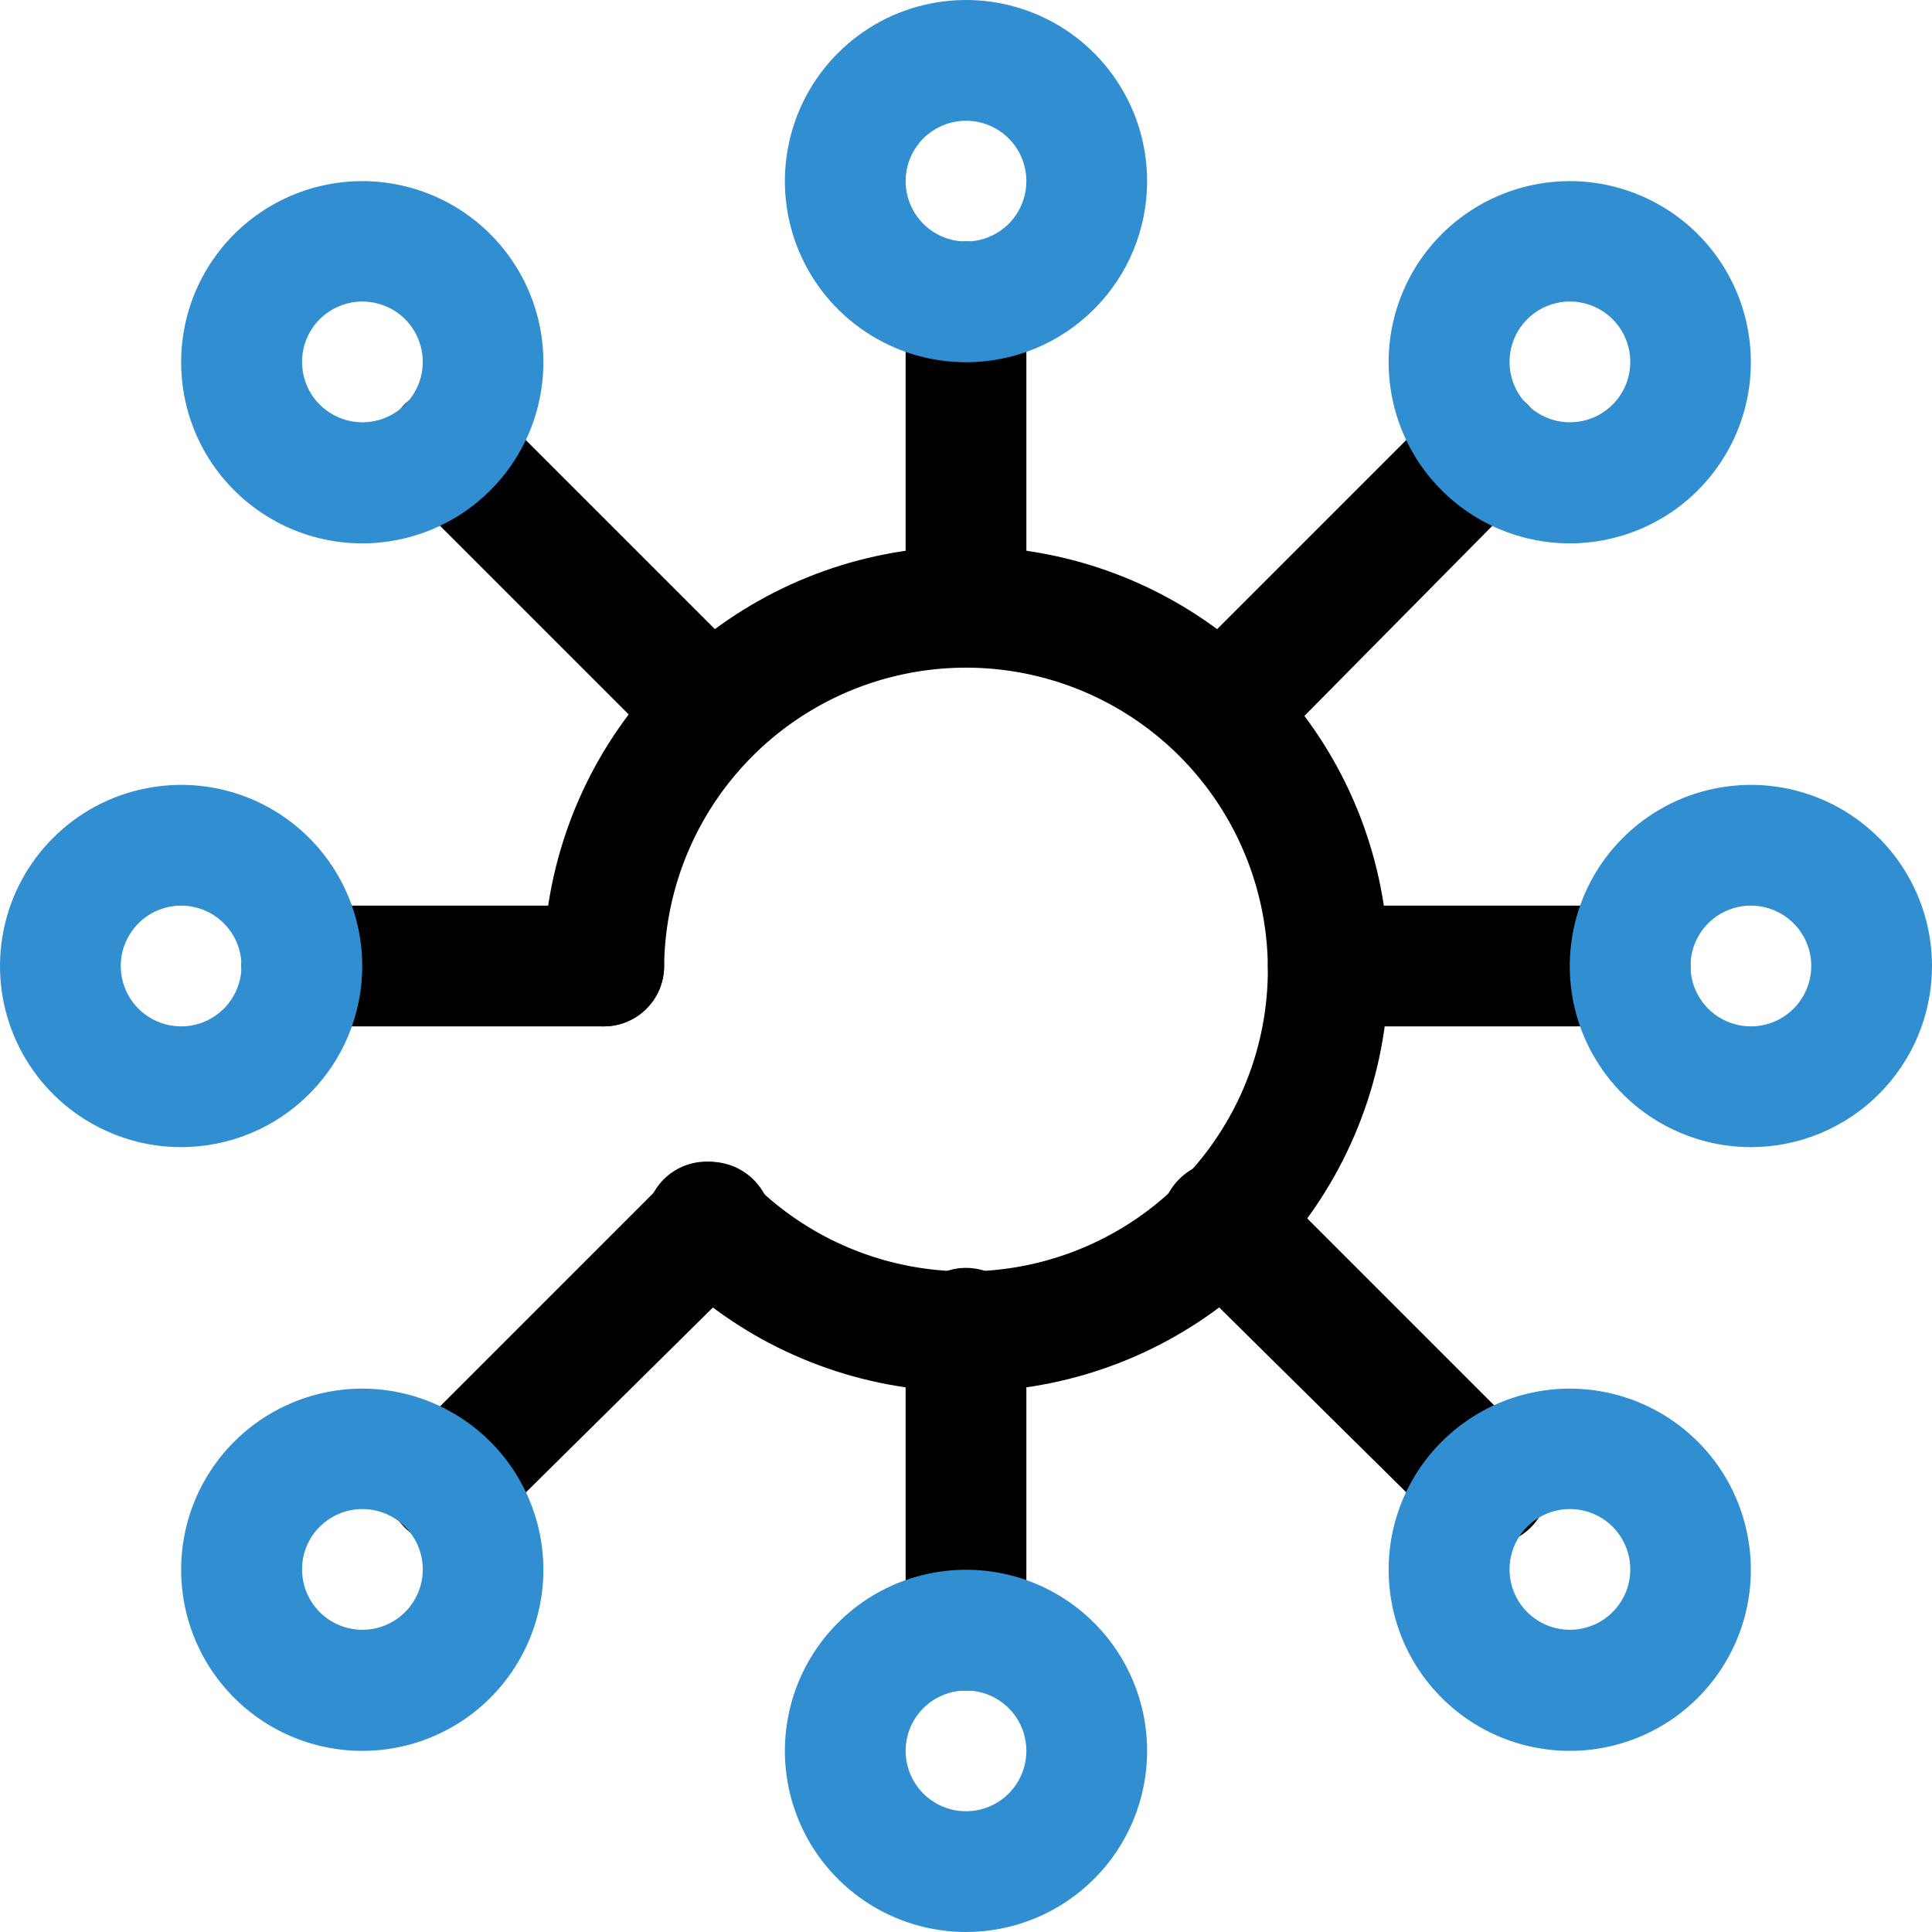
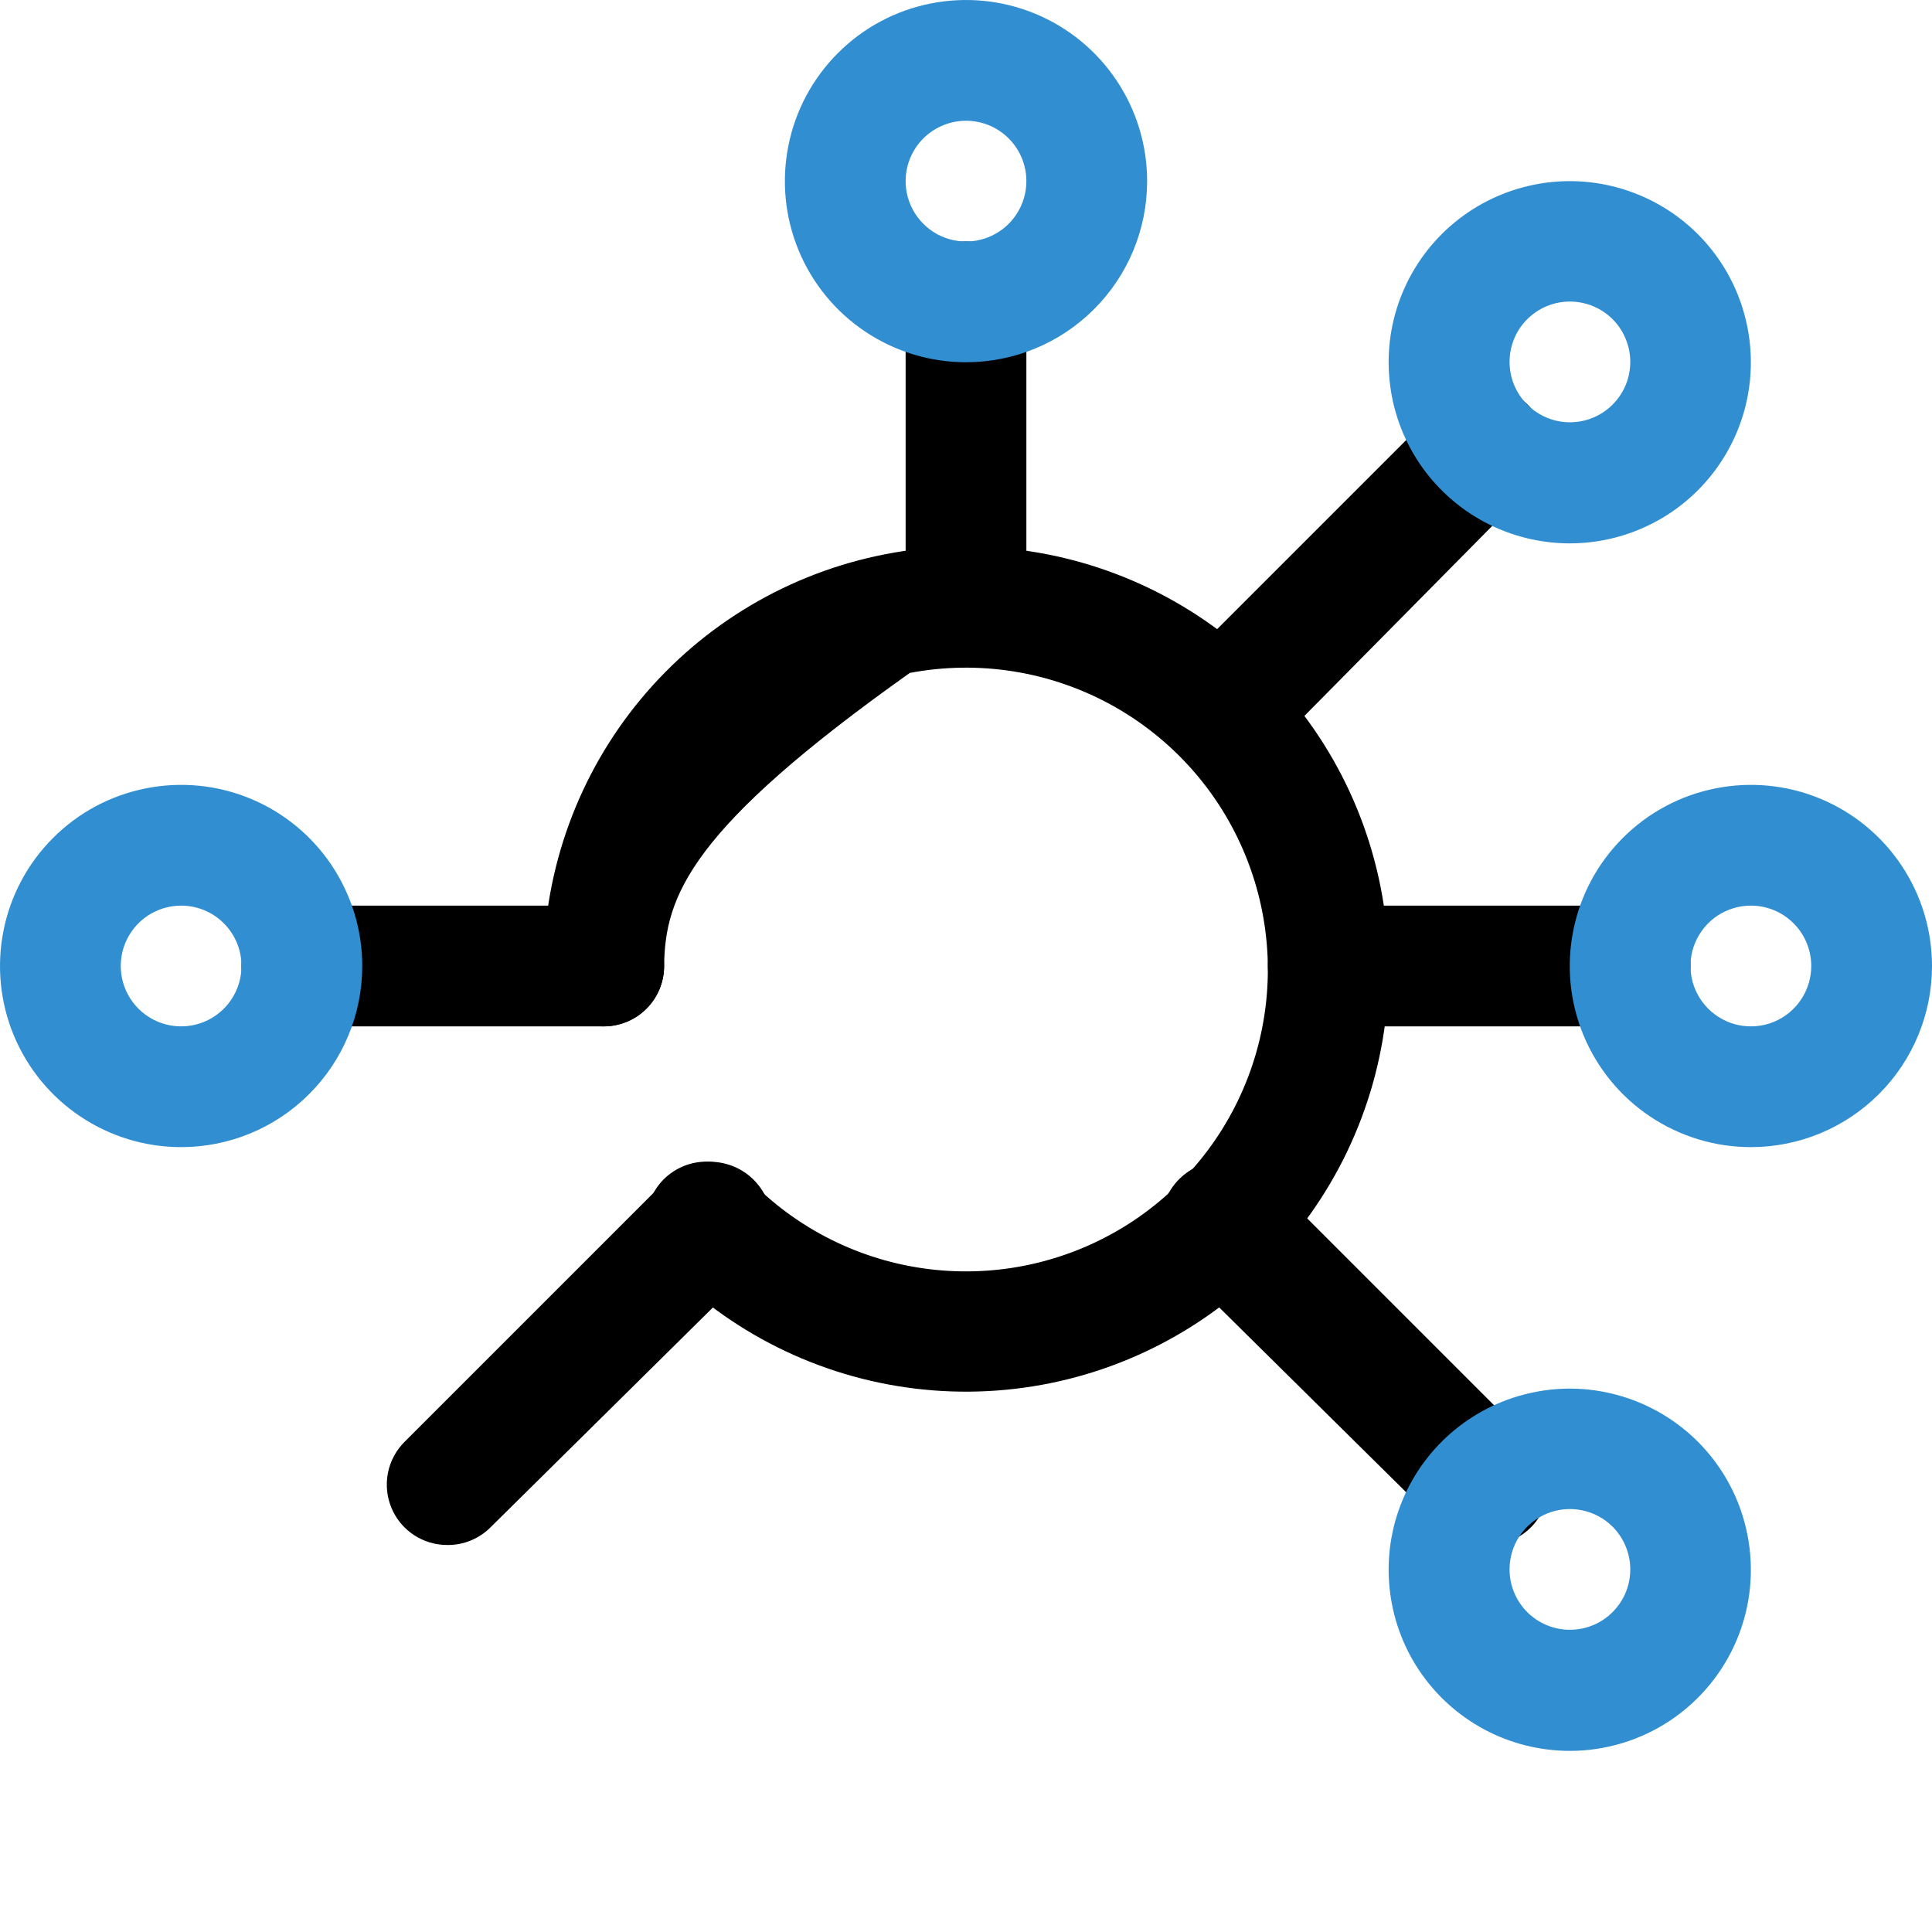
<svg xmlns="http://www.w3.org/2000/svg" width="32" height="32" viewBox="0 0 32 32" fill="none">
  <g clip-path="url(#clip0_5003_28971)">
    <path d="M16 11C15.735 11 15.48 10.895 15.293 10.707C15.105 10.52 15 10.265 15 10V5C15 4.735 15.105 4.48 15.293 4.293C15.48 4.105 15.735 4 16 4C16.265 4 16.52 4.105 16.707 4.293C16.895 4.48 17 4.735 17 5V10C17 10.265 16.895 10.52 16.707 10.707C16.52 10.895 16.265 11 16 11Z" fill="black" />
    <path d="M10 17H5C4.735 17 4.48 16.895 4.293 16.707C4.105 16.52 4 16.265 4 16C4 15.735 4.105 15.48 4.293 15.293C4.48 15.105 4.735 15 5 15H10C10.265 15 10.52 15.105 10.707 15.293C10.895 15.48 11 15.735 11 16C11 16.265 10.895 16.52 10.707 16.707C10.52 16.895 10.265 17 10 17Z" fill="black" />
-     <path d="M16 28C15.735 28 15.48 27.895 15.293 27.707C15.105 27.52 15 27.265 15 27V22C15 21.735 15.105 21.48 15.293 21.293C15.48 21.105 15.735 21 16 21C16.265 21 16.52 21.105 16.707 21.293C16.895 21.48 17 21.735 17 22V27C17 27.265 16.895 27.52 16.707 27.707C16.52 27.895 16.265 28 16 28Z" fill="black" />
    <path d="M27 17H22C21.735 17 21.48 16.895 21.293 16.707C21.105 16.52 21 16.265 21 16C21 15.735 21.105 15.48 21.293 15.293C21.48 15.105 21.735 15 22 15H27C27.265 15 27.52 15.105 27.707 15.293C27.895 15.48 28 15.735 28 16C28 16.265 27.895 16.52 27.707 16.707C27.52 16.895 27.265 17 27 17Z" fill="black" />
-     <path d="M11.76 12.76C11.629 12.761 11.498 12.736 11.376 12.686C11.255 12.636 11.144 12.563 11.05 12.47L6.7 8.12C6.512 7.932 6.406 7.676 6.406 7.41C6.406 7.144 6.512 6.888 6.7 6.7C6.889 6.512 7.144 6.406 7.41 6.406C7.677 6.406 7.932 6.512 8.12 6.7L12.47 11.05C12.611 11.19 12.708 11.369 12.747 11.563C12.786 11.758 12.766 11.96 12.69 12.144C12.614 12.327 12.485 12.484 12.319 12.593C12.153 12.703 11.959 12.761 11.76 12.76Z" fill="black" />
    <path d="M7.412 25.59C7.213 25.591 7.019 25.533 6.853 25.423C6.688 25.314 6.559 25.157 6.483 24.974C6.407 24.79 6.387 24.588 6.426 24.393C6.465 24.199 6.561 24.02 6.702 23.88L11.052 19.53C11.247 19.342 11.509 19.239 11.78 19.243C12.051 19.248 12.309 19.36 12.497 19.555C12.685 19.75 12.789 20.012 12.784 20.283C12.779 20.554 12.667 20.812 12.472 21L8.122 25.3C8.029 25.393 7.918 25.466 7.796 25.516C7.674 25.566 7.544 25.591 7.412 25.59Z" fill="black" />
    <path d="M24.591 25.59C24.459 25.591 24.329 25.566 24.207 25.516C24.085 25.466 23.974 25.393 23.881 25.3L19.531 21C19.434 20.904 19.358 20.789 19.306 20.663C19.253 20.537 19.227 20.401 19.227 20.265C19.227 20.128 19.253 19.993 19.306 19.867C19.358 19.741 19.434 19.627 19.531 19.53C19.628 19.433 19.742 19.357 19.868 19.305C19.994 19.253 20.13 19.226 20.266 19.226C20.402 19.226 20.538 19.253 20.664 19.305C20.79 19.357 20.904 19.433 21.001 19.53L25.351 23.88C25.496 24.023 25.593 24.206 25.631 24.406C25.669 24.606 25.645 24.812 25.562 24.998C25.48 25.183 25.343 25.34 25.169 25.445C24.995 25.551 24.794 25.602 24.591 25.59Z" fill="black" />
    <path d="M20.24 12.76C20.042 12.761 19.847 12.703 19.682 12.593C19.516 12.484 19.387 12.327 19.311 12.144C19.235 11.96 19.215 11.758 19.254 11.563C19.293 11.369 19.389 11.19 19.53 11.05L23.88 6.7C24.069 6.512 24.324 6.406 24.59 6.406C24.857 6.406 25.112 6.512 25.3 6.7C25.488 6.888 25.594 7.144 25.594 7.41C25.594 7.676 25.488 7.932 25.3 8.12L21 12.47C20.901 12.569 20.782 12.646 20.651 12.696C20.52 12.746 20.38 12.768 20.24 12.76Z" fill="black" />
-     <path d="M11.05 21C10.945 20.91 10.86 20.8 10.8 20.676C10.74 20.552 10.707 20.417 10.701 20.279C10.696 20.141 10.719 20.004 10.769 19.876C10.82 19.747 10.896 19.631 10.993 19.533C11.091 19.436 11.207 19.36 11.336 19.309C11.464 19.259 11.601 19.236 11.739 19.241C11.877 19.247 12.012 19.28 12.136 19.34C12.26 19.4 12.37 19.485 12.46 19.59C13.275 20.407 14.348 20.917 15.497 21.033C16.646 21.149 17.799 20.864 18.762 20.227C19.724 19.589 20.436 18.638 20.777 17.535C21.118 16.431 21.066 15.244 20.631 14.175C20.196 13.105 19.405 12.22 18.391 11.667C17.377 11.115 16.203 10.931 15.069 11.146C13.934 11.361 12.909 11.962 12.168 12.847C11.426 13.731 11.014 14.845 11 16C11 16.265 10.895 16.52 10.707 16.707C10.52 16.895 10.265 17 10 17C9.735 17 9.48 16.895 9.293 16.707C9.105 16.52 9 16.265 9 16C9.012 14.383 9.583 12.819 10.617 11.576C11.651 10.332 13.083 9.485 14.671 9.178C16.259 8.871 17.904 9.123 19.327 9.892C20.75 10.661 21.863 11.898 22.477 13.395C23.09 14.891 23.167 16.554 22.693 18.1C22.219 19.647 21.225 20.982 19.878 21.878C18.532 22.774 16.917 23.176 15.307 23.016C13.698 22.856 12.194 22.144 11.05 21Z" fill="black" />
+     <path d="M11.05 21C10.945 20.91 10.86 20.8 10.8 20.676C10.74 20.552 10.707 20.417 10.701 20.279C10.696 20.141 10.719 20.004 10.769 19.876C10.82 19.747 10.896 19.631 10.993 19.533C11.091 19.436 11.207 19.36 11.336 19.309C11.464 19.259 11.601 19.236 11.739 19.241C11.877 19.247 12.012 19.28 12.136 19.34C12.26 19.4 12.37 19.485 12.46 19.59C13.275 20.407 14.348 20.917 15.497 21.033C16.646 21.149 17.799 20.864 18.762 20.227C19.724 19.589 20.436 18.638 20.777 17.535C21.118 16.431 21.066 15.244 20.631 14.175C20.196 13.105 19.405 12.22 18.391 11.667C17.377 11.115 16.203 10.931 15.069 11.146C11.426 13.731 11.014 14.845 11 16C11 16.265 10.895 16.52 10.707 16.707C10.52 16.895 10.265 17 10 17C9.735 17 9.48 16.895 9.293 16.707C9.105 16.52 9 16.265 9 16C9.012 14.383 9.583 12.819 10.617 11.576C11.651 10.332 13.083 9.485 14.671 9.178C16.259 8.871 17.904 9.123 19.327 9.892C20.75 10.661 21.863 11.898 22.477 13.395C23.09 14.891 23.167 16.554 22.693 18.1C22.219 19.647 21.225 20.982 19.878 21.878C18.532 22.774 16.917 23.176 15.307 23.016C13.698 22.856 12.194 22.144 11.05 21Z" fill="black" />
    <path d="M16 6C15.407 6 14.827 5.824 14.333 5.494C13.84 5.165 13.455 4.696 13.228 4.148C13.001 3.6 12.942 2.997 13.058 2.415C13.173 1.833 13.459 1.298 13.879 0.879C14.298 0.459 14.833 0.173 15.415 0.058C15.997 -0.058 16.6 0.001 17.148 0.228C17.696 0.455 18.165 0.84 18.494 1.333C18.824 1.827 19 2.407 19 3C19 3.796 18.684 4.559 18.121 5.121C17.559 5.684 16.796 6 16 6ZM16 2C15.802 2 15.609 2.059 15.444 2.169C15.28 2.278 15.152 2.435 15.076 2.617C15 2.8 14.981 3.001 15.019 3.195C15.058 3.389 15.153 3.567 15.293 3.707C15.433 3.847 15.611 3.942 15.805 3.981C15.999 4.019 16.2 4 16.383 3.924C16.565 3.848 16.722 3.72 16.831 3.556C16.941 3.391 17 3.198 17 3C17 2.735 16.895 2.48 16.707 2.293C16.52 2.105 16.265 2 16 2Z" fill="#318ED0" />
-     <path d="M16 32C15.407 32 14.827 31.824 14.333 31.494C13.84 31.165 13.455 30.696 13.228 30.148C13.001 29.6 12.942 28.997 13.058 28.415C13.173 27.833 13.459 27.298 13.879 26.879C14.298 26.459 14.833 26.173 15.415 26.058C15.997 25.942 16.6 26.001 17.148 26.228C17.696 26.455 18.165 26.84 18.494 27.333C18.824 27.827 19 28.407 19 29C19 29.796 18.684 30.559 18.121 31.121C17.559 31.684 16.796 32 16 32ZM16 28C15.802 28 15.609 28.059 15.444 28.169C15.28 28.278 15.152 28.435 15.076 28.617C15 28.8 14.981 29.001 15.019 29.195C15.058 29.389 15.153 29.567 15.293 29.707C15.433 29.847 15.611 29.942 15.805 29.981C15.999 30.019 16.2 30 16.383 29.924C16.565 29.848 16.722 29.72 16.831 29.556C16.941 29.391 17 29.198 17 29C17 28.735 16.895 28.48 16.707 28.293C16.52 28.105 16.265 28 16 28Z" fill="#318ED0" />
    <path d="M3 19C2.407 19 1.827 18.824 1.333 18.494C0.84 18.165 0.455 17.696 0.228 17.148C0.001 16.6 -0.058 15.997 0.058 15.415C0.173 14.833 0.459 14.298 0.879 13.879C1.298 13.459 1.833 13.173 2.415 13.058C2.997 12.942 3.6 13.001 4.148 13.228C4.696 13.455 5.165 13.84 5.494 14.333C5.824 14.827 6 15.407 6 16C6 16.796 5.684 17.559 5.121 18.121C4.559 18.684 3.796 19 3 19ZM3 15C2.802 15 2.609 15.059 2.444 15.168C2.28 15.278 2.152 15.435 2.076 15.617C2 15.8 1.981 16.001 2.019 16.195C2.058 16.389 2.153 16.567 2.293 16.707C2.433 16.847 2.611 16.942 2.805 16.981C2.999 17.019 3.2 17 3.383 16.924C3.565 16.848 3.722 16.72 3.831 16.556C3.941 16.391 4 16.198 4 16C4 15.735 3.895 15.48 3.707 15.293C3.52 15.105 3.265 15 3 15Z" fill="#318ED0" />
    <path d="M29 19C28.407 19 27.827 18.824 27.333 18.494C26.84 18.165 26.455 17.696 26.228 17.148C26.001 16.6 25.942 15.997 26.058 15.415C26.173 14.833 26.459 14.298 26.879 13.879C27.298 13.459 27.833 13.173 28.415 13.058C28.997 12.942 29.6 13.001 30.148 13.228C30.696 13.455 31.165 13.84 31.494 14.333C31.824 14.827 32 15.407 32 16C32 16.796 31.684 17.559 31.121 18.121C30.559 18.684 29.796 19 29 19ZM29 15C28.802 15 28.609 15.059 28.444 15.168C28.28 15.278 28.152 15.435 28.076 15.617C28 15.8 27.981 16.001 28.019 16.195C28.058 16.389 28.153 16.567 28.293 16.707C28.433 16.847 28.611 16.942 28.805 16.981C28.999 17.019 29.2 17 29.383 16.924C29.565 16.848 29.722 16.72 29.831 16.556C29.941 16.391 30 16.198 30 16C30 15.735 29.895 15.48 29.707 15.293C29.52 15.105 29.265 15 29 15Z" fill="#318ED0" />
-     <path d="M6.003 9C5.509 9 5.023 8.879 4.588 8.647C4.152 8.414 3.781 8.078 3.506 7.668C3.232 7.258 3.063 6.786 3.015 6.295C2.966 5.804 3.039 5.308 3.228 4.852C3.417 4.396 3.715 3.994 4.097 3.681C4.478 3.368 4.931 3.154 5.415 3.058C5.9 2.961 6.4 2.986 6.872 3.13C7.344 3.273 7.774 3.531 8.123 3.88C8.542 4.3 8.827 4.834 8.943 5.415C9.058 5.997 8.999 6.6 8.772 7.148C8.545 7.696 8.161 8.164 7.668 8.494C7.175 8.823 6.596 8.999 6.003 9ZM5.003 6C5.004 6.164 5.045 6.325 5.123 6.47C5.201 6.614 5.313 6.737 5.45 6.827C5.587 6.918 5.743 6.974 5.907 6.99C6.07 7.005 6.235 6.981 6.386 6.918C6.538 6.855 6.671 6.756 6.775 6.629C6.879 6.502 6.951 6.352 6.983 6.191C7.015 6.03 7.008 5.864 6.96 5.707C6.913 5.55 6.828 5.406 6.713 5.29C6.573 5.149 6.394 5.053 6.199 5.014C6.005 4.975 5.803 4.994 5.619 5.071C5.436 5.147 5.279 5.276 5.169 5.441C5.06 5.607 5.001 5.801 5.003 6Z" fill="#318ED0" />
    <path d="M26.003 9C25.509 9 25.023 8.879 24.588 8.647C24.152 8.414 23.781 8.078 23.506 7.668C23.232 7.258 23.063 6.786 23.015 6.295C22.966 5.804 23.039 5.308 23.228 4.852C23.417 4.396 23.715 3.994 24.097 3.681C24.479 3.368 24.931 3.154 25.416 3.058C25.899 2.961 26.4 2.986 26.872 3.13C27.344 3.273 27.774 3.531 28.123 3.88C28.542 4.3 28.827 4.834 28.942 5.415C29.058 5.997 28.999 6.6 28.772 7.148C28.545 7.696 28.161 8.164 27.668 8.494C27.175 8.823 26.596 8.999 26.003 9ZM25.003 6C25.004 6.164 25.045 6.325 25.123 6.47C25.201 6.614 25.313 6.737 25.45 6.827C25.587 6.918 25.743 6.974 25.907 6.99C26.07 7.005 26.235 6.981 26.386 6.918C26.538 6.855 26.671 6.756 26.775 6.629C26.88 6.502 26.951 6.352 26.983 6.191C27.015 6.03 27.008 5.864 26.96 5.707C26.913 5.55 26.828 5.406 26.713 5.29C26.573 5.149 26.394 5.053 26.199 5.014C26.005 4.975 25.803 4.994 25.619 5.071C25.436 5.147 25.279 5.276 25.169 5.441C25.059 5.607 25.002 5.801 25.003 6Z" fill="#318ED0" />
    <path d="M26.003 29C25.509 29 25.023 28.879 24.588 28.647C24.152 28.414 23.781 28.078 23.506 27.668C23.232 27.258 23.063 26.786 23.015 26.295C22.966 25.804 23.039 25.308 23.228 24.852C23.417 24.396 23.715 23.994 24.097 23.681C24.479 23.368 24.931 23.154 25.416 23.058C25.899 22.961 26.4 22.986 26.872 23.13C27.344 23.273 27.774 23.531 28.123 23.88C28.542 24.299 28.827 24.834 28.942 25.416C29.058 25.997 28.999 26.6 28.772 27.148C28.545 27.695 28.161 28.164 27.668 28.494C27.175 28.823 26.596 29 26.003 29ZM25.003 26C25.004 26.164 25.045 26.325 25.123 26.47C25.201 26.614 25.313 26.737 25.45 26.828C25.587 26.918 25.743 26.974 25.907 26.99C26.07 27.005 26.235 26.981 26.386 26.918C26.538 26.855 26.671 26.756 26.775 26.629C26.88 26.502 26.951 26.352 26.983 26.191C27.015 26.03 27.008 25.864 26.96 25.707C26.913 25.55 26.828 25.407 26.713 25.29C26.573 25.149 26.394 25.053 26.199 25.014C26.005 24.975 25.803 24.994 25.619 25.071C25.436 25.147 25.279 25.276 25.169 25.441C25.059 25.607 25.002 25.801 25.003 26Z" fill="#318ED0" />
-     <path d="M6.003 29C5.509 29 5.023 28.879 4.588 28.647C4.152 28.414 3.781 28.078 3.506 27.668C3.232 27.258 3.063 26.786 3.015 26.295C2.966 25.804 3.039 25.308 3.228 24.852C3.417 24.396 3.715 23.994 4.097 23.681C4.478 23.368 4.931 23.154 5.415 23.058C5.9 22.961 6.4 22.986 6.872 23.13C7.344 23.273 7.774 23.531 8.123 23.88C8.542 24.299 8.827 24.834 8.943 25.416C9.058 25.997 8.999 26.6 8.772 27.148C8.545 27.695 8.161 28.164 7.668 28.494C7.175 28.823 6.596 29 6.003 29ZM5.003 26C5.004 26.164 5.045 26.325 5.123 26.47C5.201 26.614 5.313 26.737 5.45 26.828C5.587 26.918 5.743 26.974 5.907 26.99C6.07 27.005 6.235 26.981 6.386 26.918C6.538 26.855 6.671 26.756 6.775 26.629C6.879 26.502 6.951 26.352 6.983 26.191C7.015 26.03 7.008 25.864 6.96 25.707C6.913 25.55 6.828 25.407 6.713 25.29C6.573 25.149 6.394 25.053 6.199 25.014C6.005 24.975 5.803 24.994 5.619 25.071C5.436 25.147 5.279 25.276 5.169 25.441C5.06 25.607 5.001 25.801 5.003 26Z" fill="#318ED0" />
  </g>
  <defs>
    <clipPath id="clip0_5003_28971">
      <rect width="32" height="32" fill="white" />
    </clipPath>
  </defs>
</svg>